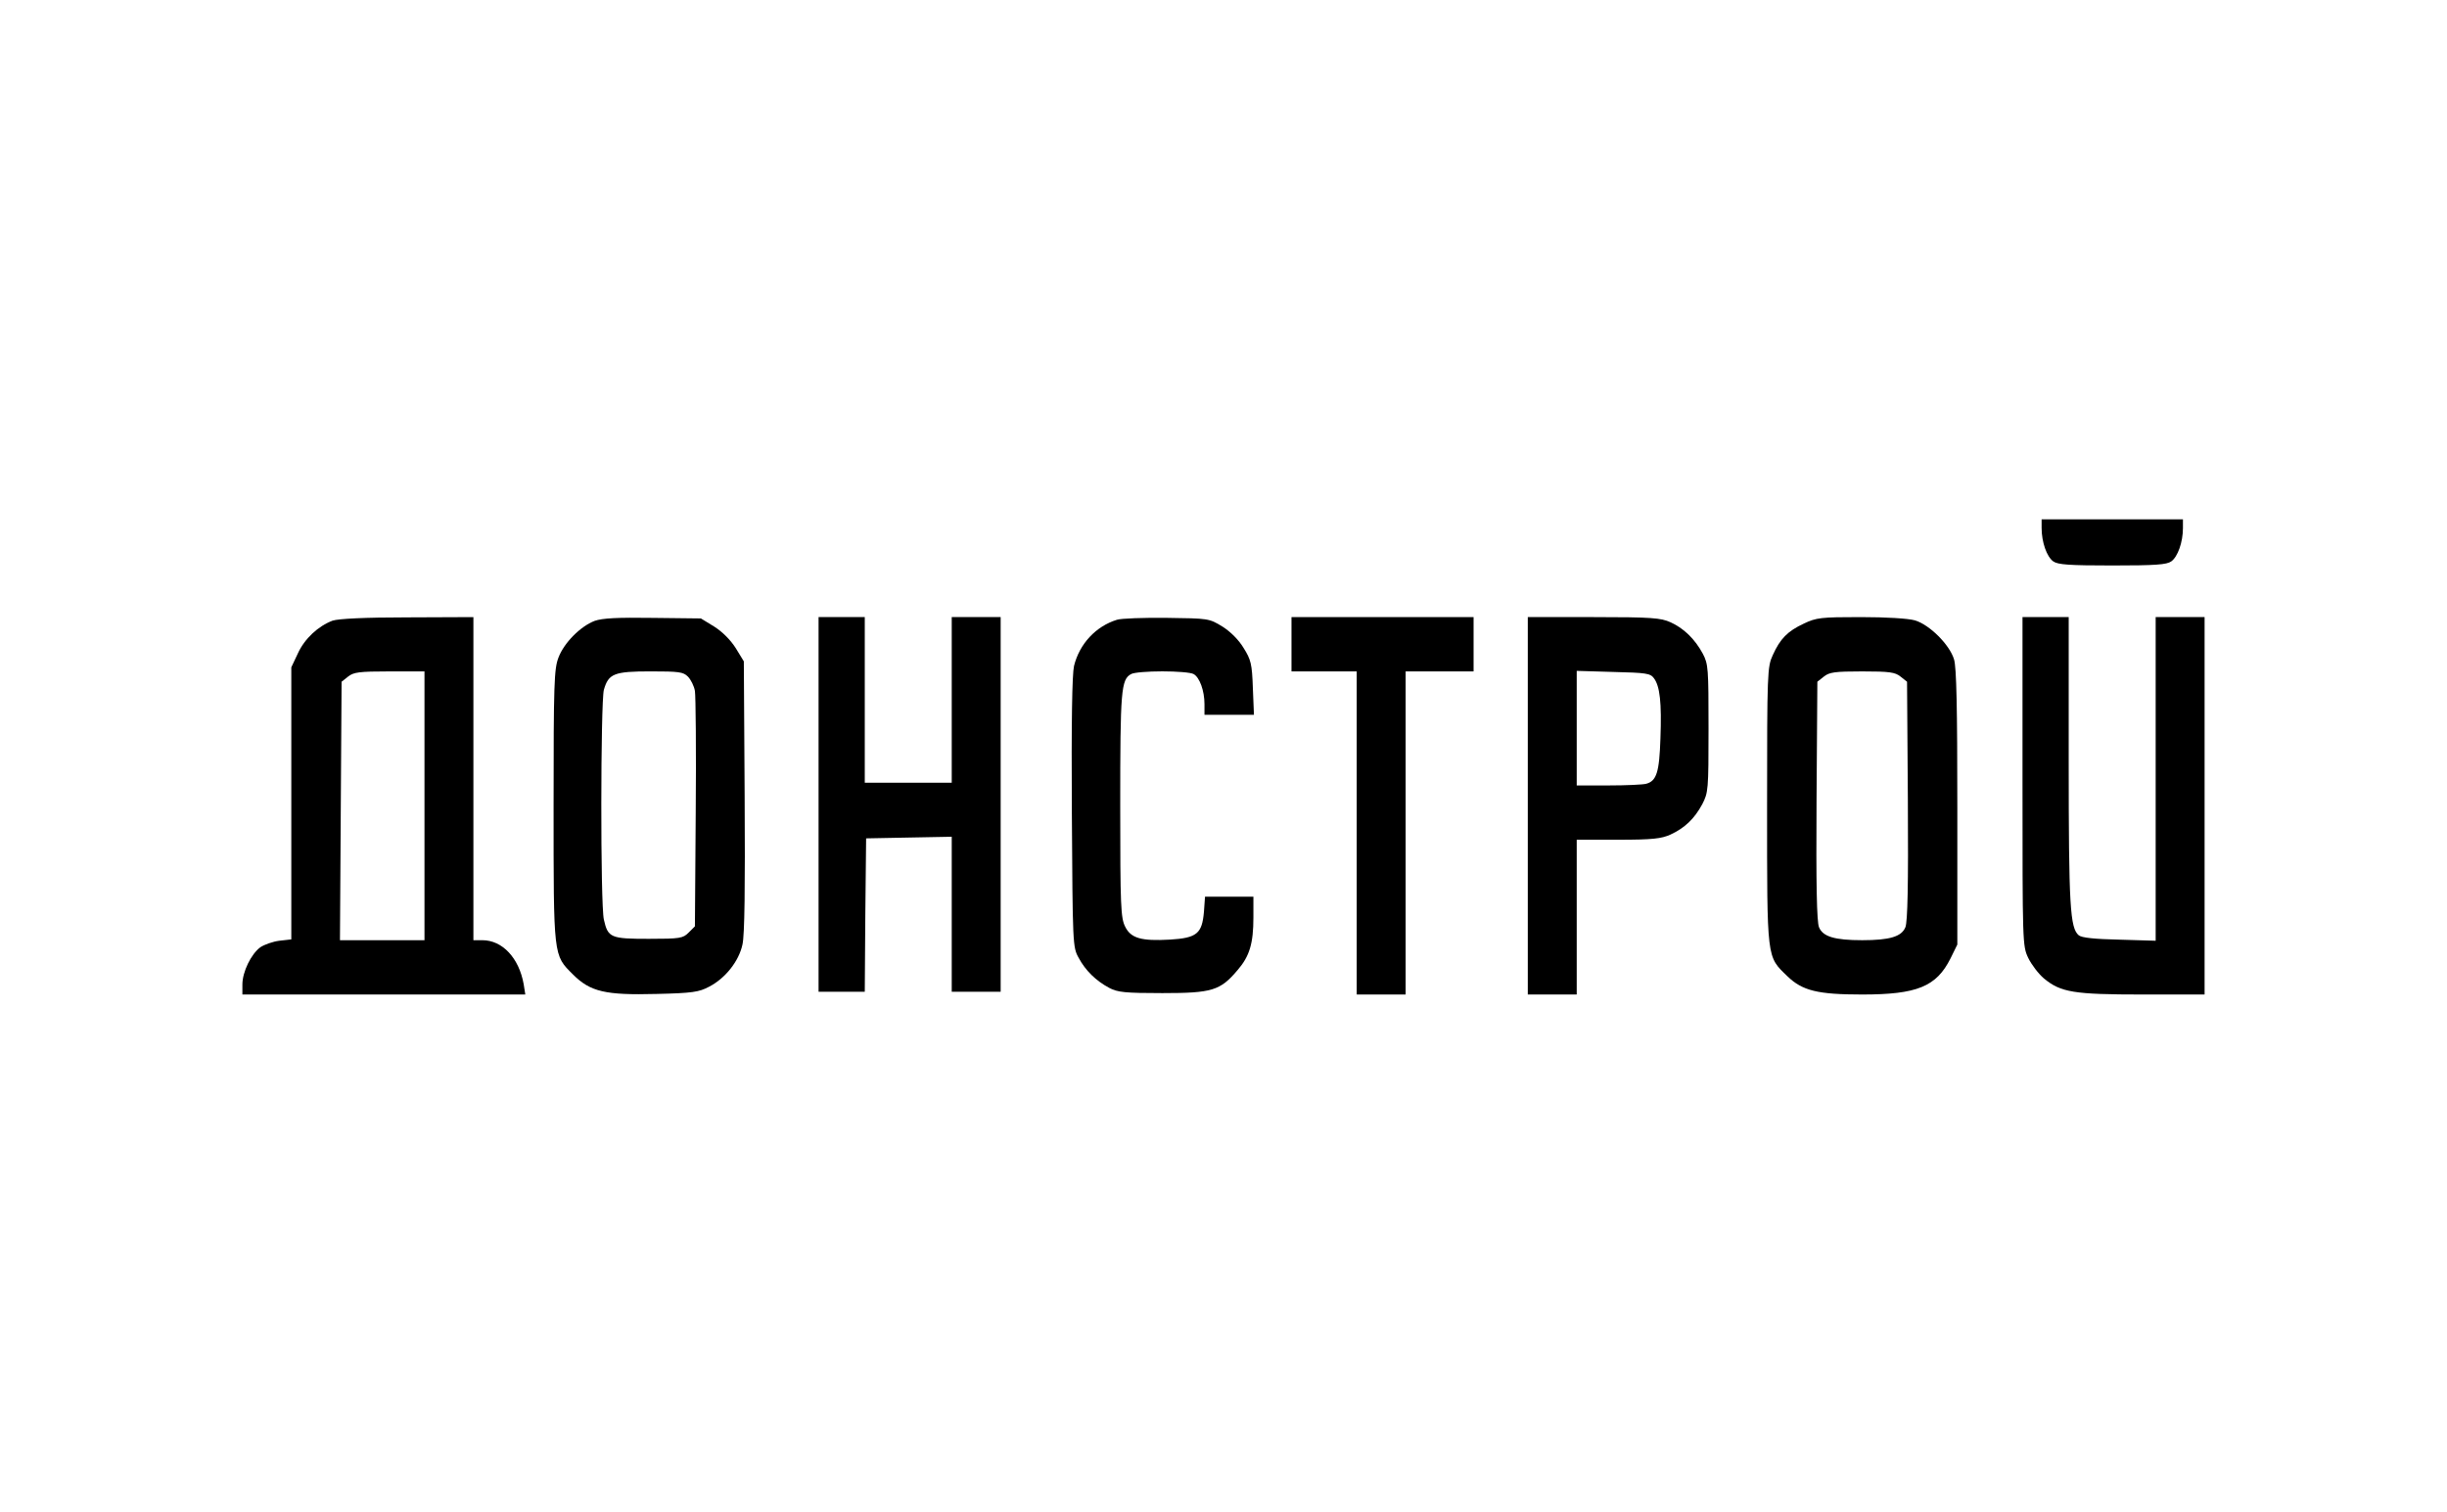
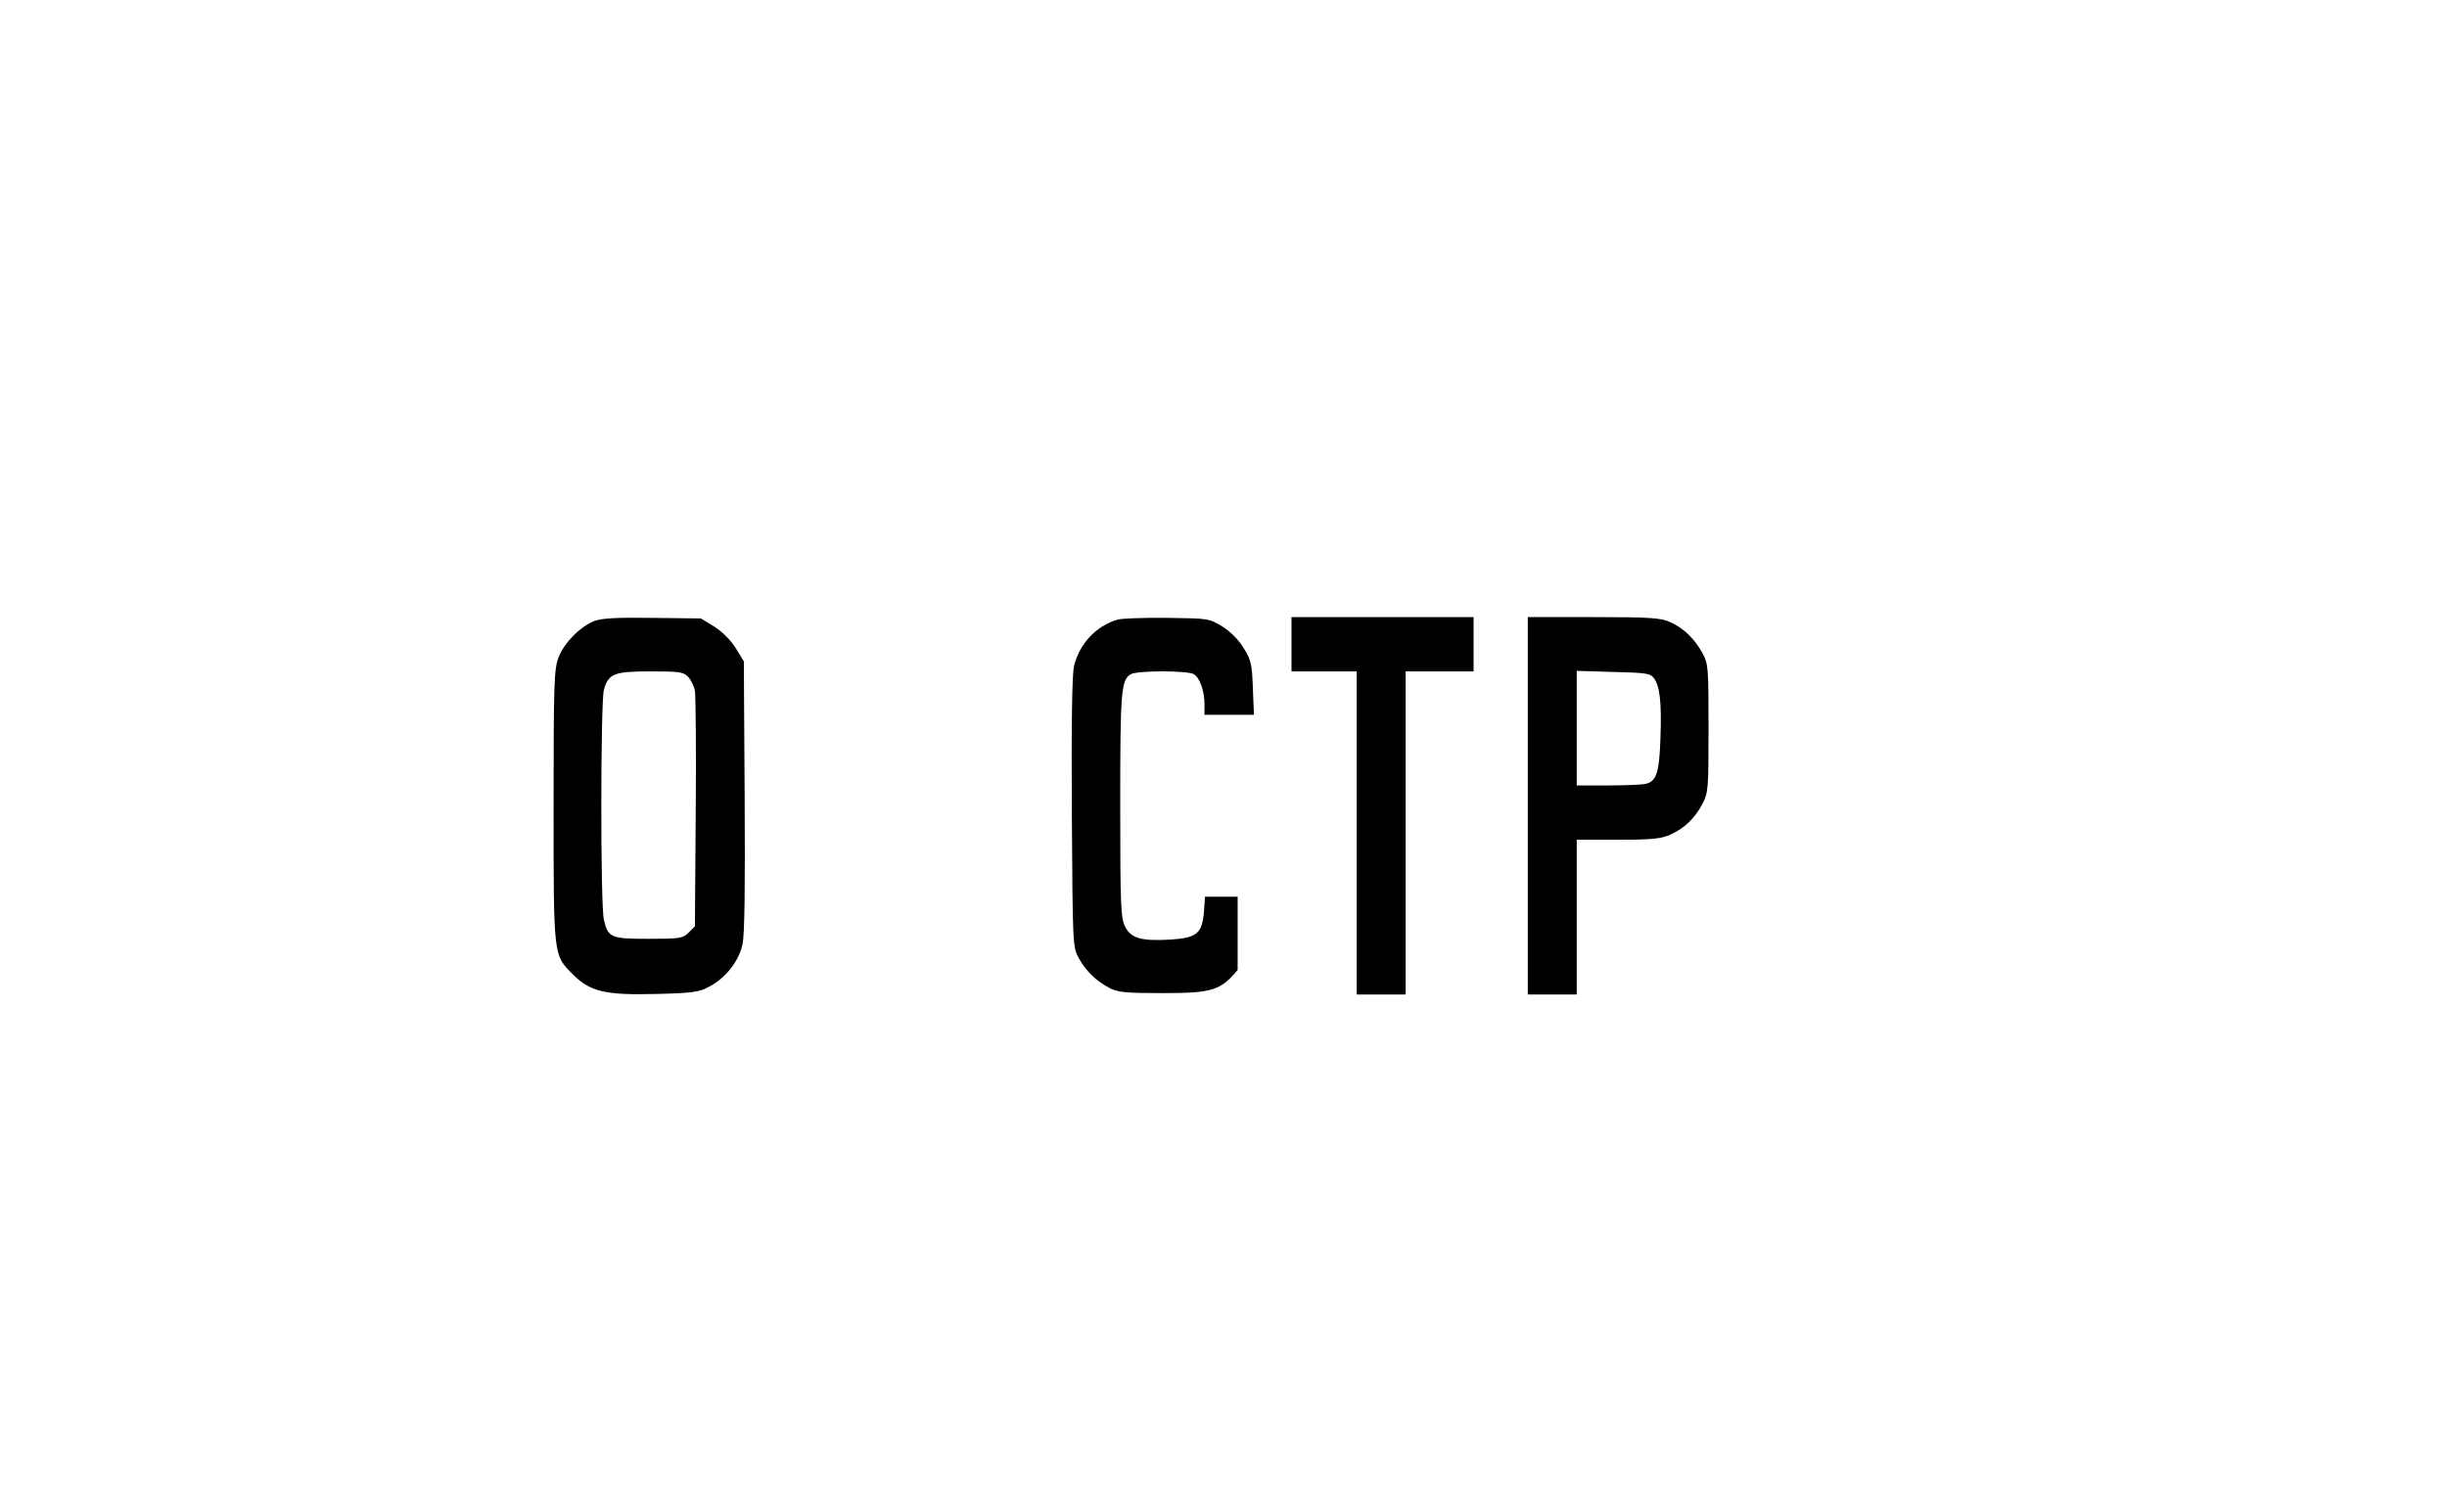
<svg xmlns="http://www.w3.org/2000/svg" width="212" height="131" viewBox="0 0 212 131" fill="none">
-   <path d="M176.879 45.753C176.879 46.976 177.326 48.247 177.891 48.647C178.292 48.929 179.257 48.999 183.001 48.999C186.745 48.999 187.71 48.929 188.11 48.647C188.675 48.247 189.123 46.976 189.123 45.753V45H183.001H176.879V45.753Z" fill="black" />
-   <path d="M28.817 53.778C27.569 54.249 26.392 55.331 25.803 56.625L25.238 57.825V69.612V81.399L24.202 81.516C23.637 81.587 22.907 81.846 22.554 82.081C21.753 82.669 21 84.222 21 85.304V86.175H33.244H45.511L45.37 85.281C44.969 83.022 43.533 81.469 41.791 81.469H41.014V67.471V53.472L35.316 53.496C31.549 53.496 29.335 53.614 28.817 53.778ZM36.776 69.824V81.469H33.126H29.453L29.523 70.271L29.594 59.072L30.159 58.625C30.63 58.248 31.101 58.178 33.738 58.178H36.776V69.824Z" fill="black" />
  <path d="M51.516 53.8C50.292 54.271 48.879 55.682 48.385 56.976C48.008 57.964 47.961 59.164 47.961 69.822C47.961 82.997 47.937 82.738 49.633 84.432C51.14 85.938 52.435 86.244 56.885 86.126C59.969 86.056 60.558 85.962 61.406 85.514C62.842 84.785 64.019 83.279 64.325 81.844C64.514 81.021 64.561 76.927 64.514 68.975L64.443 57.306L63.737 56.153C63.289 55.447 62.583 54.741 61.877 54.294L60.723 53.588L56.579 53.541C53.471 53.494 52.199 53.565 51.516 53.8ZM59.593 58.623C59.852 58.882 60.134 59.447 60.205 59.87C60.275 60.294 60.322 65.07 60.275 70.457L60.205 80.268L59.663 80.809C59.169 81.303 58.933 81.35 56.202 81.35C52.906 81.35 52.67 81.256 52.317 79.68C52.011 78.386 52.034 60.858 52.317 59.776C52.717 58.364 53.212 58.176 56.367 58.176C58.816 58.176 59.192 58.223 59.593 58.623Z" fill="black" />
-   <path d="M70.918 69.704V85.938H72.919H74.921L74.968 79.279L75.038 72.645L78.759 72.574L82.455 72.504V79.232V85.938H84.575H86.694V69.704V53.47H84.575H82.455V60.646V67.822H78.688H74.921V60.646V53.47H72.919H70.918V69.704Z" fill="black" />
-   <path d="M96.771 53.703C94.934 54.268 93.521 55.797 93.05 57.703C92.885 58.432 92.815 62.455 92.862 70.407C92.933 81.818 92.933 82.077 93.451 82.994C94.039 84.1 94.957 84.994 96.111 85.606C96.818 85.982 97.477 86.053 100.703 86.053C105.012 86.053 105.718 85.841 107.225 84.053C108.261 82.853 108.591 81.747 108.591 79.489V77.701H106.495H104.399L104.305 79.018C104.14 80.9 103.693 81.277 101.362 81.418C98.866 81.559 97.971 81.3 97.477 80.289C97.1 79.536 97.053 78.524 97.053 69.796C97.053 59.82 97.124 58.879 97.995 58.408C98.23 58.267 99.455 58.173 100.703 58.173C101.951 58.173 103.175 58.267 103.41 58.408C103.928 58.691 104.352 59.844 104.352 61.02V61.938H106.495H108.638L108.543 59.608C108.473 57.538 108.379 57.162 107.743 56.15C107.319 55.444 106.613 54.738 105.906 54.291C104.753 53.586 104.705 53.586 101.079 53.538C99.055 53.515 97.124 53.586 96.771 53.703Z" fill="black" />
+   <path d="M96.771 53.703C94.934 54.268 93.521 55.797 93.05 57.703C92.885 58.432 92.815 62.455 92.862 70.407C92.933 81.818 92.933 82.077 93.451 82.994C94.039 84.1 94.957 84.994 96.111 85.606C96.818 85.982 97.477 86.053 100.703 86.053C105.012 86.053 105.718 85.841 107.225 84.053V77.701H106.495H104.399L104.305 79.018C104.14 80.9 103.693 81.277 101.362 81.418C98.866 81.559 97.971 81.3 97.477 80.289C97.1 79.536 97.053 78.524 97.053 69.796C97.053 59.82 97.124 58.879 97.995 58.408C98.23 58.267 99.455 58.173 100.703 58.173C101.951 58.173 103.175 58.267 103.41 58.408C103.928 58.691 104.352 59.844 104.352 61.02V61.938H106.495H108.638L108.543 59.608C108.473 57.538 108.379 57.162 107.743 56.15C107.319 55.444 106.613 54.738 105.906 54.291C104.753 53.586 104.705 53.586 101.079 53.538C99.055 53.515 97.124 53.586 96.771 53.703Z" fill="black" />
  <path d="M111.891 55.825V58.178H114.716H117.542V72.176V86.175H119.661H121.78V72.176V58.178H124.723H127.666V55.825V53.472H119.778H111.891V55.825Z" fill="black" />
  <path d="M132.363 69.824V86.175H134.482H136.602V79.47V72.764H140.204C143.171 72.764 143.948 72.67 144.725 72.317C145.949 71.753 146.797 70.953 147.48 69.682C147.998 68.671 148.021 68.459 148.021 63.118C148.021 57.919 147.998 57.542 147.527 56.648C146.844 55.378 145.879 54.437 144.725 53.919C143.901 53.543 143.1 53.472 138.085 53.472H132.363V69.824ZM143.288 58.766C143.806 59.448 143.971 60.883 143.854 63.989C143.759 66.906 143.524 67.683 142.606 67.918C142.347 67.989 140.887 68.059 139.38 68.059H136.602V63.095V58.131L139.78 58.225C142.606 58.295 142.982 58.342 143.288 58.766Z" fill="black" />
-   <path d="M156.273 54.037C154.86 54.696 154.224 55.355 153.588 56.766C153.117 57.778 153.094 58.248 153.094 69.824C153.094 83.305 153.047 82.834 154.86 84.599C156.155 85.845 157.473 86.175 161.335 86.175C166.091 86.175 167.763 85.493 168.987 83.046L169.576 81.846V69.988C169.576 61.307 169.505 57.848 169.293 57.142C168.917 55.872 167.174 54.131 165.903 53.755C165.314 53.59 163.454 53.472 161.194 53.472C157.756 53.472 157.356 53.519 156.273 54.037ZM164.655 58.625L165.22 59.072L165.291 69.377C165.338 76.74 165.267 79.87 165.079 80.34C164.749 81.164 163.713 81.469 161.335 81.469C158.957 81.469 157.921 81.164 157.591 80.34C157.403 79.87 157.332 76.74 157.379 69.377L157.45 59.072L158.015 58.625C158.486 58.248 158.957 58.178 161.335 58.178C163.713 58.178 164.184 58.248 164.655 58.625Z" fill="black" />
-   <path d="M175.223 67.706C175.223 81.728 175.223 81.963 175.717 82.999C176 83.587 176.612 84.387 177.083 84.787C178.543 85.987 179.649 86.175 185.63 86.175H190.998V69.824V53.472H188.879H186.76V67.494V81.516L183.628 81.422C181.462 81.375 180.356 81.258 180.097 81.046C179.343 80.411 179.225 78.552 179.225 65.942V53.472H177.224H175.223V67.706Z" fill="black" />
</svg>